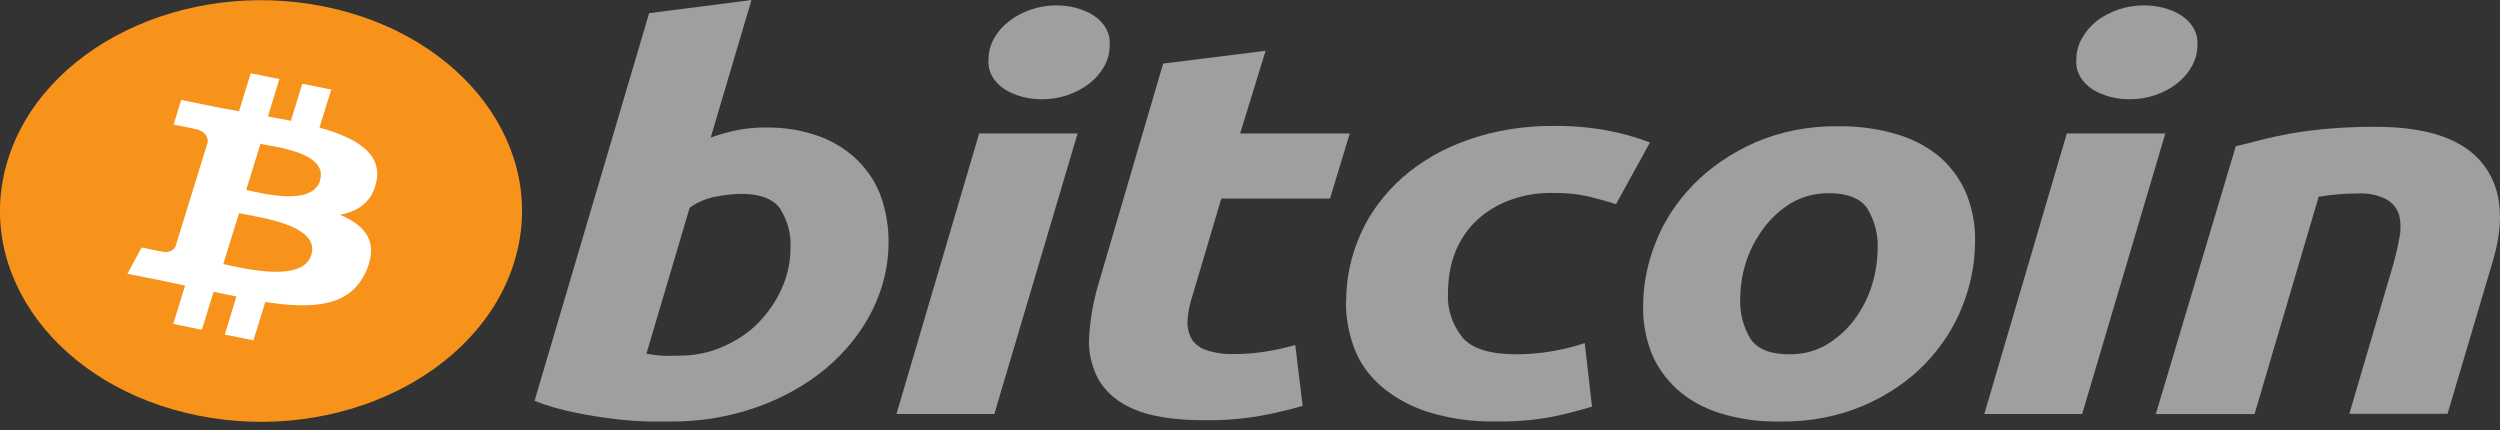
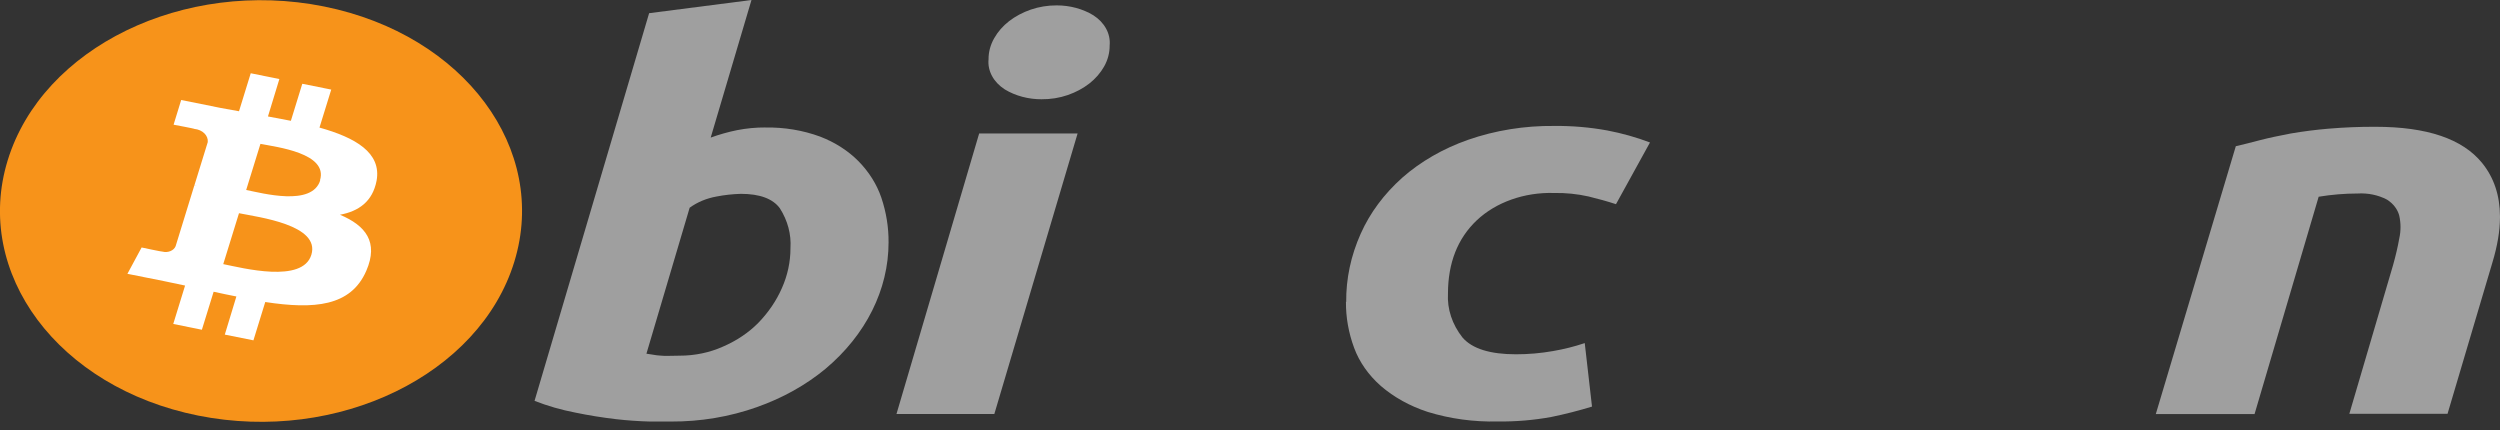
<svg xmlns="http://www.w3.org/2000/svg" width="186" height="32" viewBox="0 0 186 32" fill="none">
  <rect x="0" y="0" width="186" height="32" fill="#333333" stroke="none" />
  <g clipPath="url(#clip0_150_222)">
    <path d="M38.265 19.475C35.684 27.88 25.154 33.005 14.745 30.92C4.337 28.836 -2.008 20.331 0.573 11.925C3.155 3.519 13.685 -1.605 24.093 0.479C24.11 0.483 24.128 0.486 24.146 0.49C34.526 2.594 40.842 11.085 38.265 19.475Z" fill="#F7931A" />
    <path d="M23.825 13.417C23.218 15.378 19.517 14.373 18.316 14.133L19.377 10.703C20.56 10.938 24.432 11.389 23.807 13.417H23.825ZM23.164 18.96C22.508 21.096 18.055 19.94 16.61 19.651L17.781 15.863C19.226 16.157 23.849 16.73 23.164 18.96ZM28.018 13.447C28.4 11.359 26.434 10.237 23.77 9.492L24.644 6.665L22.49 6.234L21.641 8.988C21.083 8.875 20.506 8.767 19.936 8.664L20.785 5.881L18.655 5.45L17.782 8.277L16.422 8.032L13.48 7.439L12.915 9.277C12.915 9.277 14.493 9.571 14.463 9.591C15.065 9.65 15.505 10.082 15.458 10.571L14.463 13.791C14.537 13.804 14.611 13.824 14.681 13.85L14.457 13.8L13.067 18.314C12.937 18.644 12.5 18.826 12.09 18.721H12.09C12.09 18.745 10.536 18.412 10.536 18.412L9.48 20.372L12.253 20.926L13.77 21.245L12.89 24.102L15.02 24.533L15.894 21.705C16.468 21.833 17.033 21.95 17.587 22.058L16.725 24.895L18.855 25.322L19.735 22.47C23.375 23.024 26.1 22.803 27.253 20.147C28.181 18.01 27.204 16.78 25.293 15.977C26.688 15.717 27.72 14.996 28.017 13.448L28.018 13.447Z" fill="white" />
    <path d="M50.552 26.462C51.686 26.465 52.802 26.232 53.792 25.786C54.811 25.347 55.708 24.743 56.426 24.012C57.173 23.239 57.762 22.374 58.167 21.449C58.595 20.494 58.812 19.485 58.81 18.47C58.878 17.439 58.606 16.412 58.021 15.495C57.499 14.784 56.528 14.422 55.121 14.422C54.507 14.439 53.897 14.506 53.3 14.623C52.559 14.757 51.873 15.044 51.31 15.456L48.094 26.315L48.61 26.393C48.763 26.424 48.92 26.444 49.077 26.452C49.278 26.473 49.481 26.481 49.684 26.477L50.551 26.462L50.552 26.462ZM56.941 9.487C58.346 9.461 59.74 9.693 61.019 10.164C62.128 10.591 63.103 11.216 63.87 11.992C64.656 12.794 65.234 13.715 65.57 14.701C65.937 15.789 66.119 16.912 66.109 18.039C66.108 21.546 64.424 24.916 61.413 27.443C59.953 28.652 58.216 29.62 56.298 30.295C54.287 31.009 52.112 31.374 49.915 31.363H48.361C47.517 31.341 46.673 31.282 45.837 31.187C44.815 31.067 43.802 30.904 42.803 30.697C41.756 30.496 40.739 30.203 39.77 29.824L48.295 0.981L55.91 0L52.876 10.237C53.508 10.007 54.164 9.821 54.836 9.684C55.529 9.548 56.241 9.48 56.954 9.483L56.941 9.488L56.941 9.487Z" fill="#D9D9D9" fill-opacity="0.65" />
    <path d="M77.516 7.385C76.524 7.392 75.556 7.135 74.761 6.655C73.919 6.117 73.464 5.275 73.548 4.41C73.544 3.871 73.686 3.337 73.966 2.847C74.234 2.369 74.61 1.937 75.077 1.573C75.543 1.215 76.083 0.926 76.673 0.72C77.286 0.507 77.947 0.399 78.614 0.401C79.6 0.399 80.558 0.657 81.345 1.136C82.185 1.675 82.64 2.516 82.558 3.381C82.563 3.922 82.423 4.457 82.146 4.949C81.878 5.424 81.504 5.854 81.041 6.218C80.576 6.577 80.037 6.866 79.445 7.071C78.832 7.283 78.171 7.39 77.504 7.384H77.516V7.385ZM73.979 30.804H66.697L72.85 9.928H80.174L73.978 30.804H73.979Z" fill="#D9D9D9" fill-opacity="0.65" />
-     <path d="M86.546 4.729L94.16 3.778L92.267 9.928H100.423L98.954 14.77H90.865L88.706 22.052C88.519 22.61 88.403 23.181 88.36 23.758C88.315 24.224 88.401 24.693 88.608 25.129C88.811 25.521 89.187 25.837 89.664 26.016C90.35 26.261 91.099 26.373 91.849 26.34C92.617 26.342 93.383 26.281 94.136 26.159C94.894 26.039 95.641 25.875 96.369 25.669L96.915 30.196C95.87 30.5 94.801 30.751 93.717 30.946C92.377 31.176 91.009 31.283 89.64 31.265C87.376 31.265 85.629 30.99 84.379 30.451C83.21 29.971 82.273 29.188 81.721 28.226C81.183 27.206 80.947 26.098 81.036 24.992C81.117 23.694 81.347 22.404 81.721 21.14L86.545 4.709V4.729H86.546Z" fill="#D9D9D9" fill-opacity="0.65" />
    <path d="M100.157 22.468C100.142 20.737 100.507 19.015 101.237 17.387C101.922 15.847 102.973 14.43 104.332 13.217C105.701 12.013 107.367 11.055 109.222 10.403C111.246 9.698 113.432 9.345 115.636 9.37C116.966 9.357 118.294 9.47 119.592 9.708C120.683 9.916 121.744 10.215 122.759 10.6L120.229 15.191C119.574 14.976 118.894 14.79 118.19 14.618C117.351 14.429 116.482 14.342 115.612 14.358C113.411 14.294 111.295 15.045 109.865 16.397C108.445 17.746 107.733 19.559 107.729 21.836C107.663 22.991 108.04 24.135 108.809 25.11C109.529 25.943 110.857 26.359 112.79 26.359C113.716 26.36 114.64 26.279 115.545 26.119C116.352 25.98 117.142 25.782 117.905 25.526L118.445 30.251C117.453 30.554 116.44 30.813 115.411 31.024C114.106 31.262 112.77 31.374 111.431 31.358C109.654 31.4 107.886 31.158 106.225 30.647C104.904 30.217 103.716 29.561 102.742 28.722C101.818 27.909 101.135 26.936 100.746 25.879C100.334 24.766 100.129 23.61 100.139 22.449L100.157 22.469V22.468Z" fill="#D9D9D9" fill-opacity="0.65" />
-     <path d="M136.083 14.377C135.056 14.366 134.053 14.629 133.231 15.127C132.398 15.648 131.699 16.296 131.174 17.034C130.597 17.819 130.163 18.668 129.888 19.553C129.621 20.402 129.482 21.273 129.475 22.15C129.41 23.219 129.679 24.284 130.258 25.247C130.786 25.987 131.733 26.359 133.11 26.359C134.139 26.373 135.143 26.108 135.962 25.605C136.797 25.084 137.497 24.436 138.025 23.699C138.594 22.913 139.017 22.064 139.282 21.179C139.545 20.329 139.684 19.455 139.694 18.577C139.762 17.509 139.491 16.443 138.911 15.48C138.383 14.745 137.43 14.373 136.059 14.373L136.083 14.377H136.083ZM132.442 31.362C130.896 31.391 129.359 31.175 127.916 30.725C126.702 30.338 125.617 29.728 124.748 28.941C123.894 28.149 123.25 27.223 122.855 26.222C122.426 25.099 122.221 23.927 122.249 22.752C122.253 21.134 122.574 19.526 123.202 17.989C123.81 16.442 124.761 14.996 126.004 13.721C127.254 12.446 128.808 11.386 130.573 10.604C132.474 9.779 134.605 9.362 136.763 9.394C138.3 9.371 139.829 9.588 141.265 10.031C142.48 10.411 143.571 11.014 144.45 11.79C145.3 12.585 145.942 13.51 146.338 14.51C146.77 15.634 146.975 16.807 146.945 17.984C146.938 19.601 146.625 21.207 146.016 22.747C145.418 24.297 144.485 25.748 143.261 27.035C142.03 28.316 140.482 29.375 138.716 30.147C136.787 30.977 134.628 31.395 132.442 31.362Z" fill="#D9D9D9" fill-opacity="0.65" />
-     <path d="M158.443 7.385C157.452 7.393 156.486 7.136 155.695 6.655C154.852 6.117 154.397 5.275 154.481 4.41C154.478 3.871 154.62 3.337 154.899 2.847C155.16 2.372 155.525 1.941 155.979 1.573C156.448 1.216 156.99 0.928 157.581 0.72C158.193 0.508 158.852 0.399 159.518 0.402C160.51 0.394 161.48 0.653 162.272 1.136C163.113 1.676 163.567 2.516 163.486 3.381C163.487 3.922 163.342 4.458 163.061 4.949C162.798 5.424 162.425 5.855 161.963 6.218C161.498 6.577 160.958 6.866 160.367 7.071C159.759 7.281 159.104 7.388 158.443 7.384L158.443 7.385ZM154.912 30.804H147.631L153.772 9.928H161.102L154.912 30.804Z" fill="#D9D9D9" fill-opacity="0.65" />
    <path d="M166.344 10.879C166.896 10.751 167.509 10.594 168.164 10.423C168.819 10.252 169.584 10.095 170.427 9.933C171.352 9.774 172.285 9.655 173.224 9.575C174.391 9.476 175.564 9.428 176.738 9.433C180.573 9.433 183.218 10.333 184.675 12.133C185.547 13.211 185.988 14.527 185.998 16.079V16.191C185.992 17.201 185.805 18.31 185.439 19.518L182.096 30.789H174.79L178.036 19.753C178.23 19.067 178.388 18.4 178.504 17.749C178.63 17.185 178.63 16.607 178.504 16.044C178.383 15.572 178.061 15.151 177.594 14.853C176.946 14.51 176.176 14.35 175.403 14.397C174.431 14.398 173.461 14.479 172.509 14.637L167.739 30.808H160.391L166.344 10.879Z" fill="#D9D9D9" fill-opacity="0.65" />
  </g>
  <defs>
    <clipPath id="clip0_150_222">
      <rect width="186" height="31.384" fill="white" />
    </clipPath>
  </defs>
</svg>